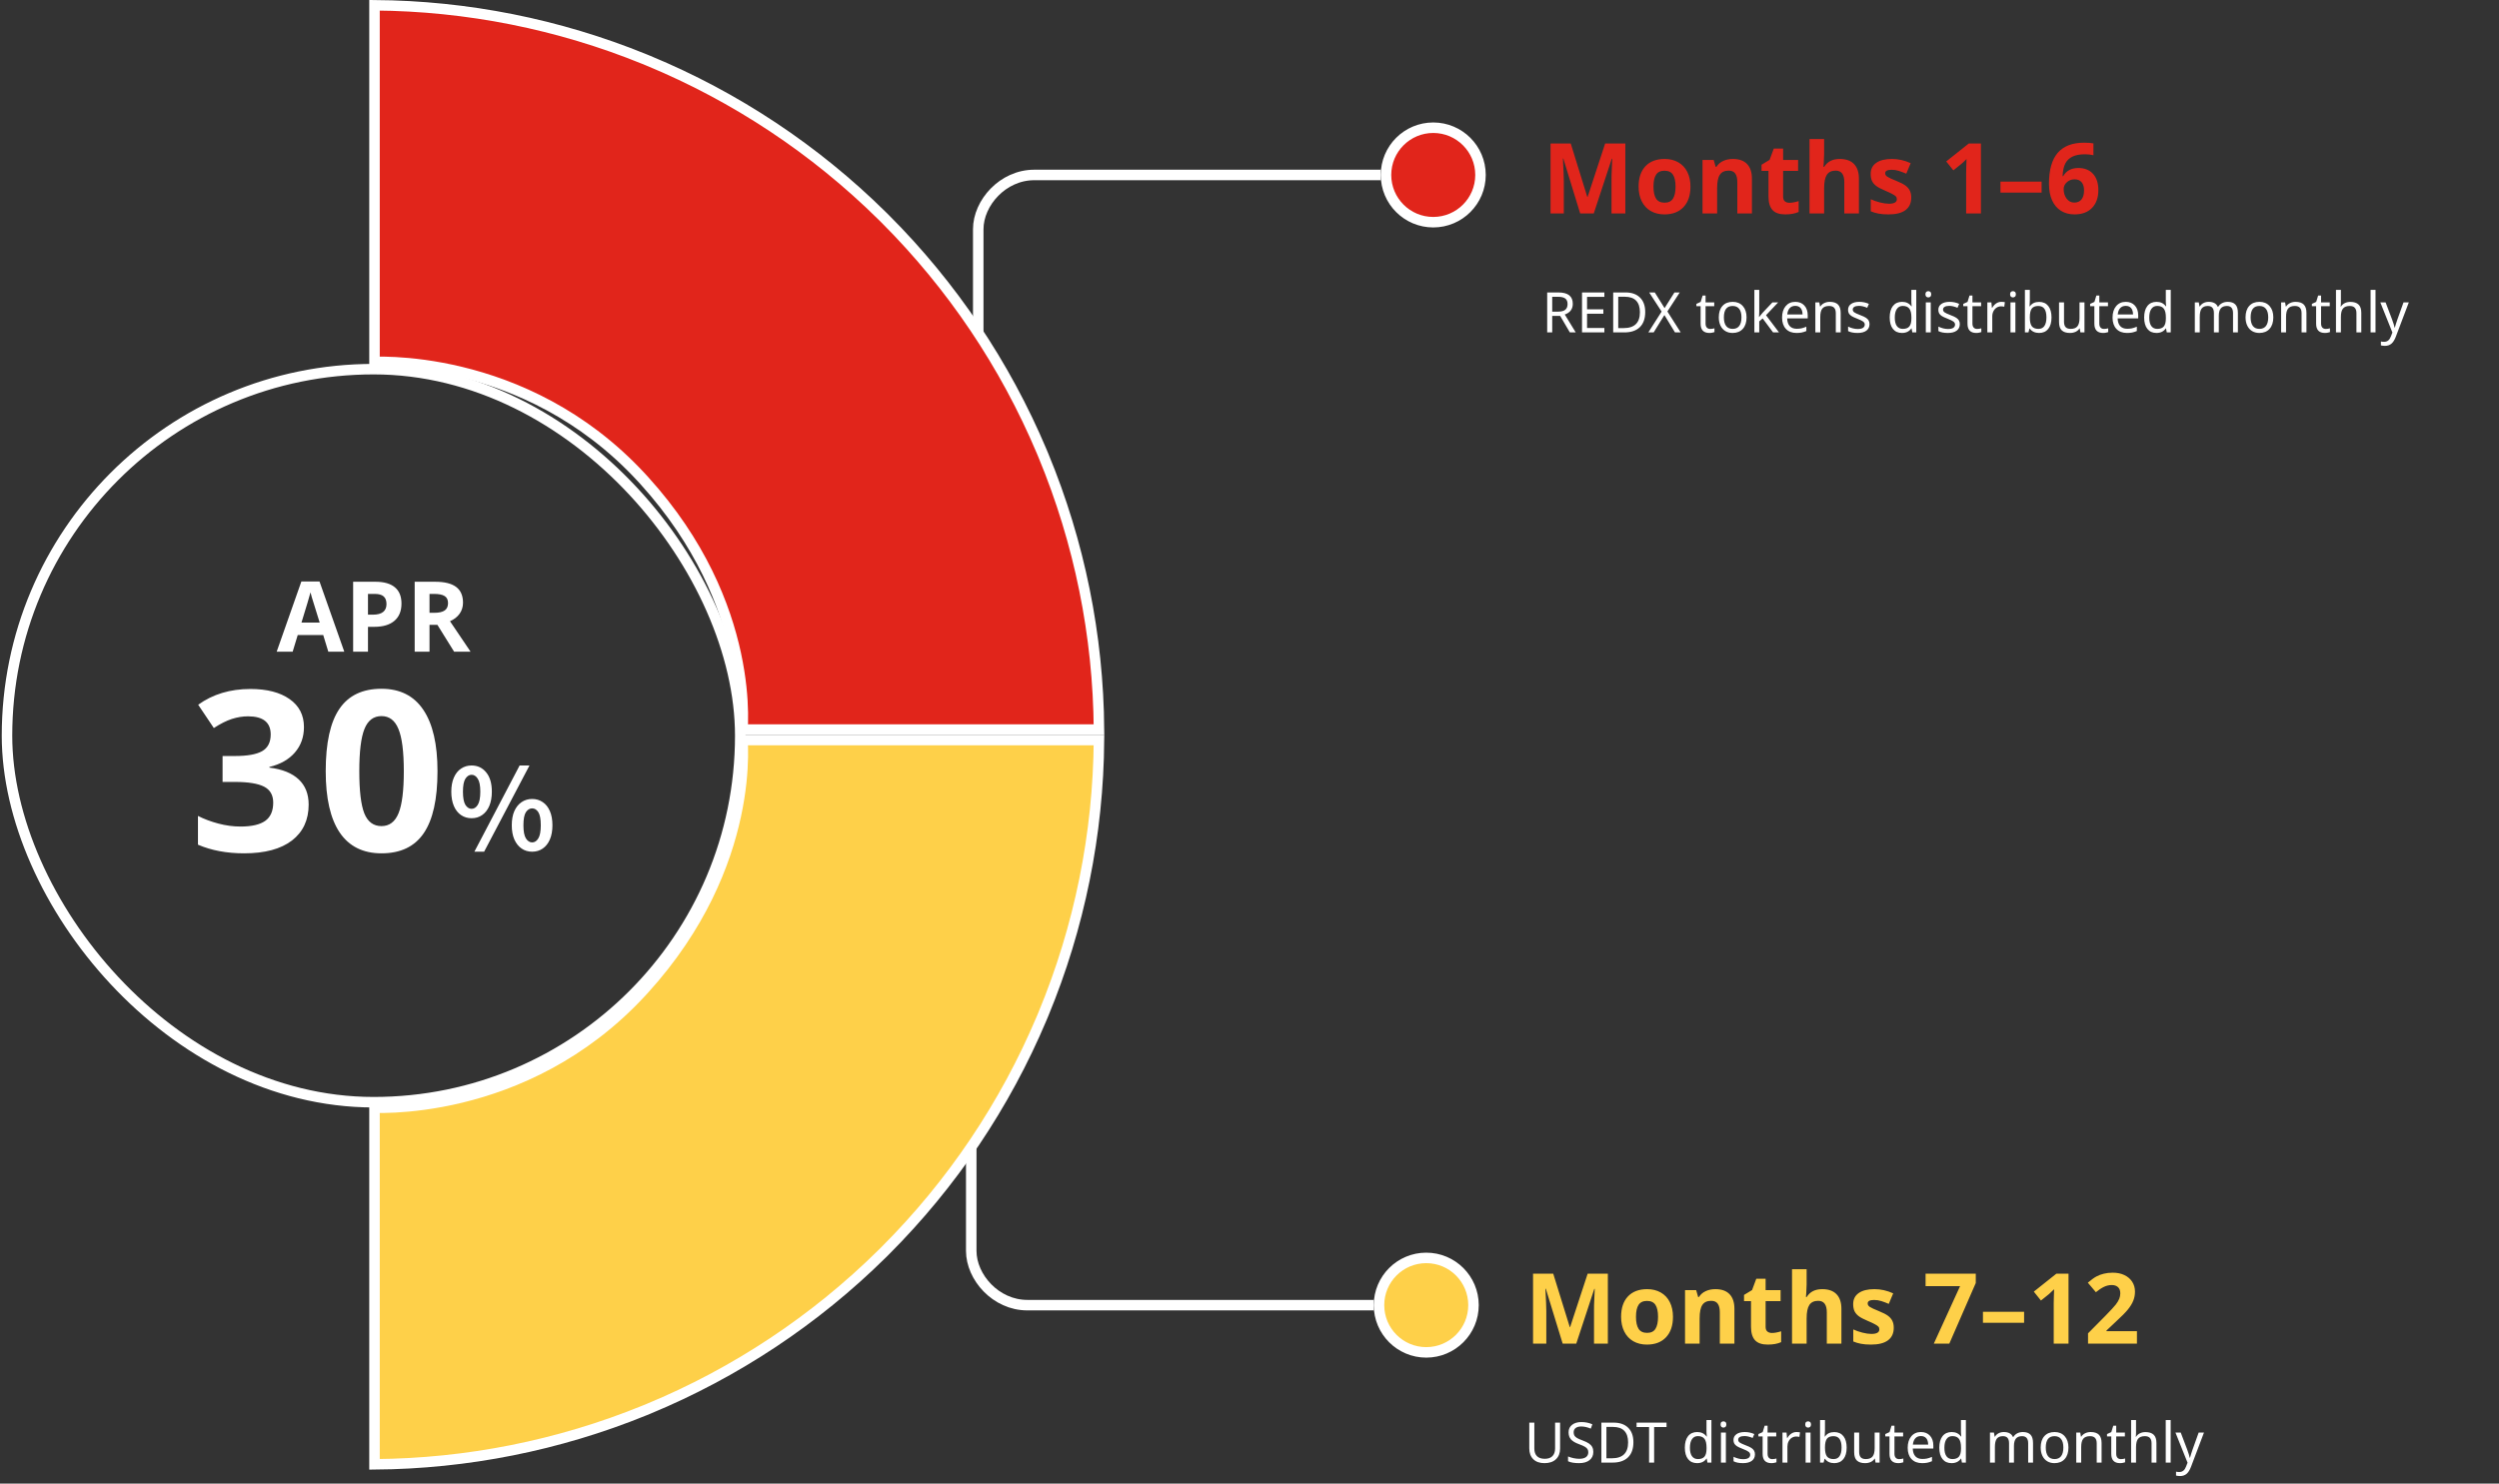
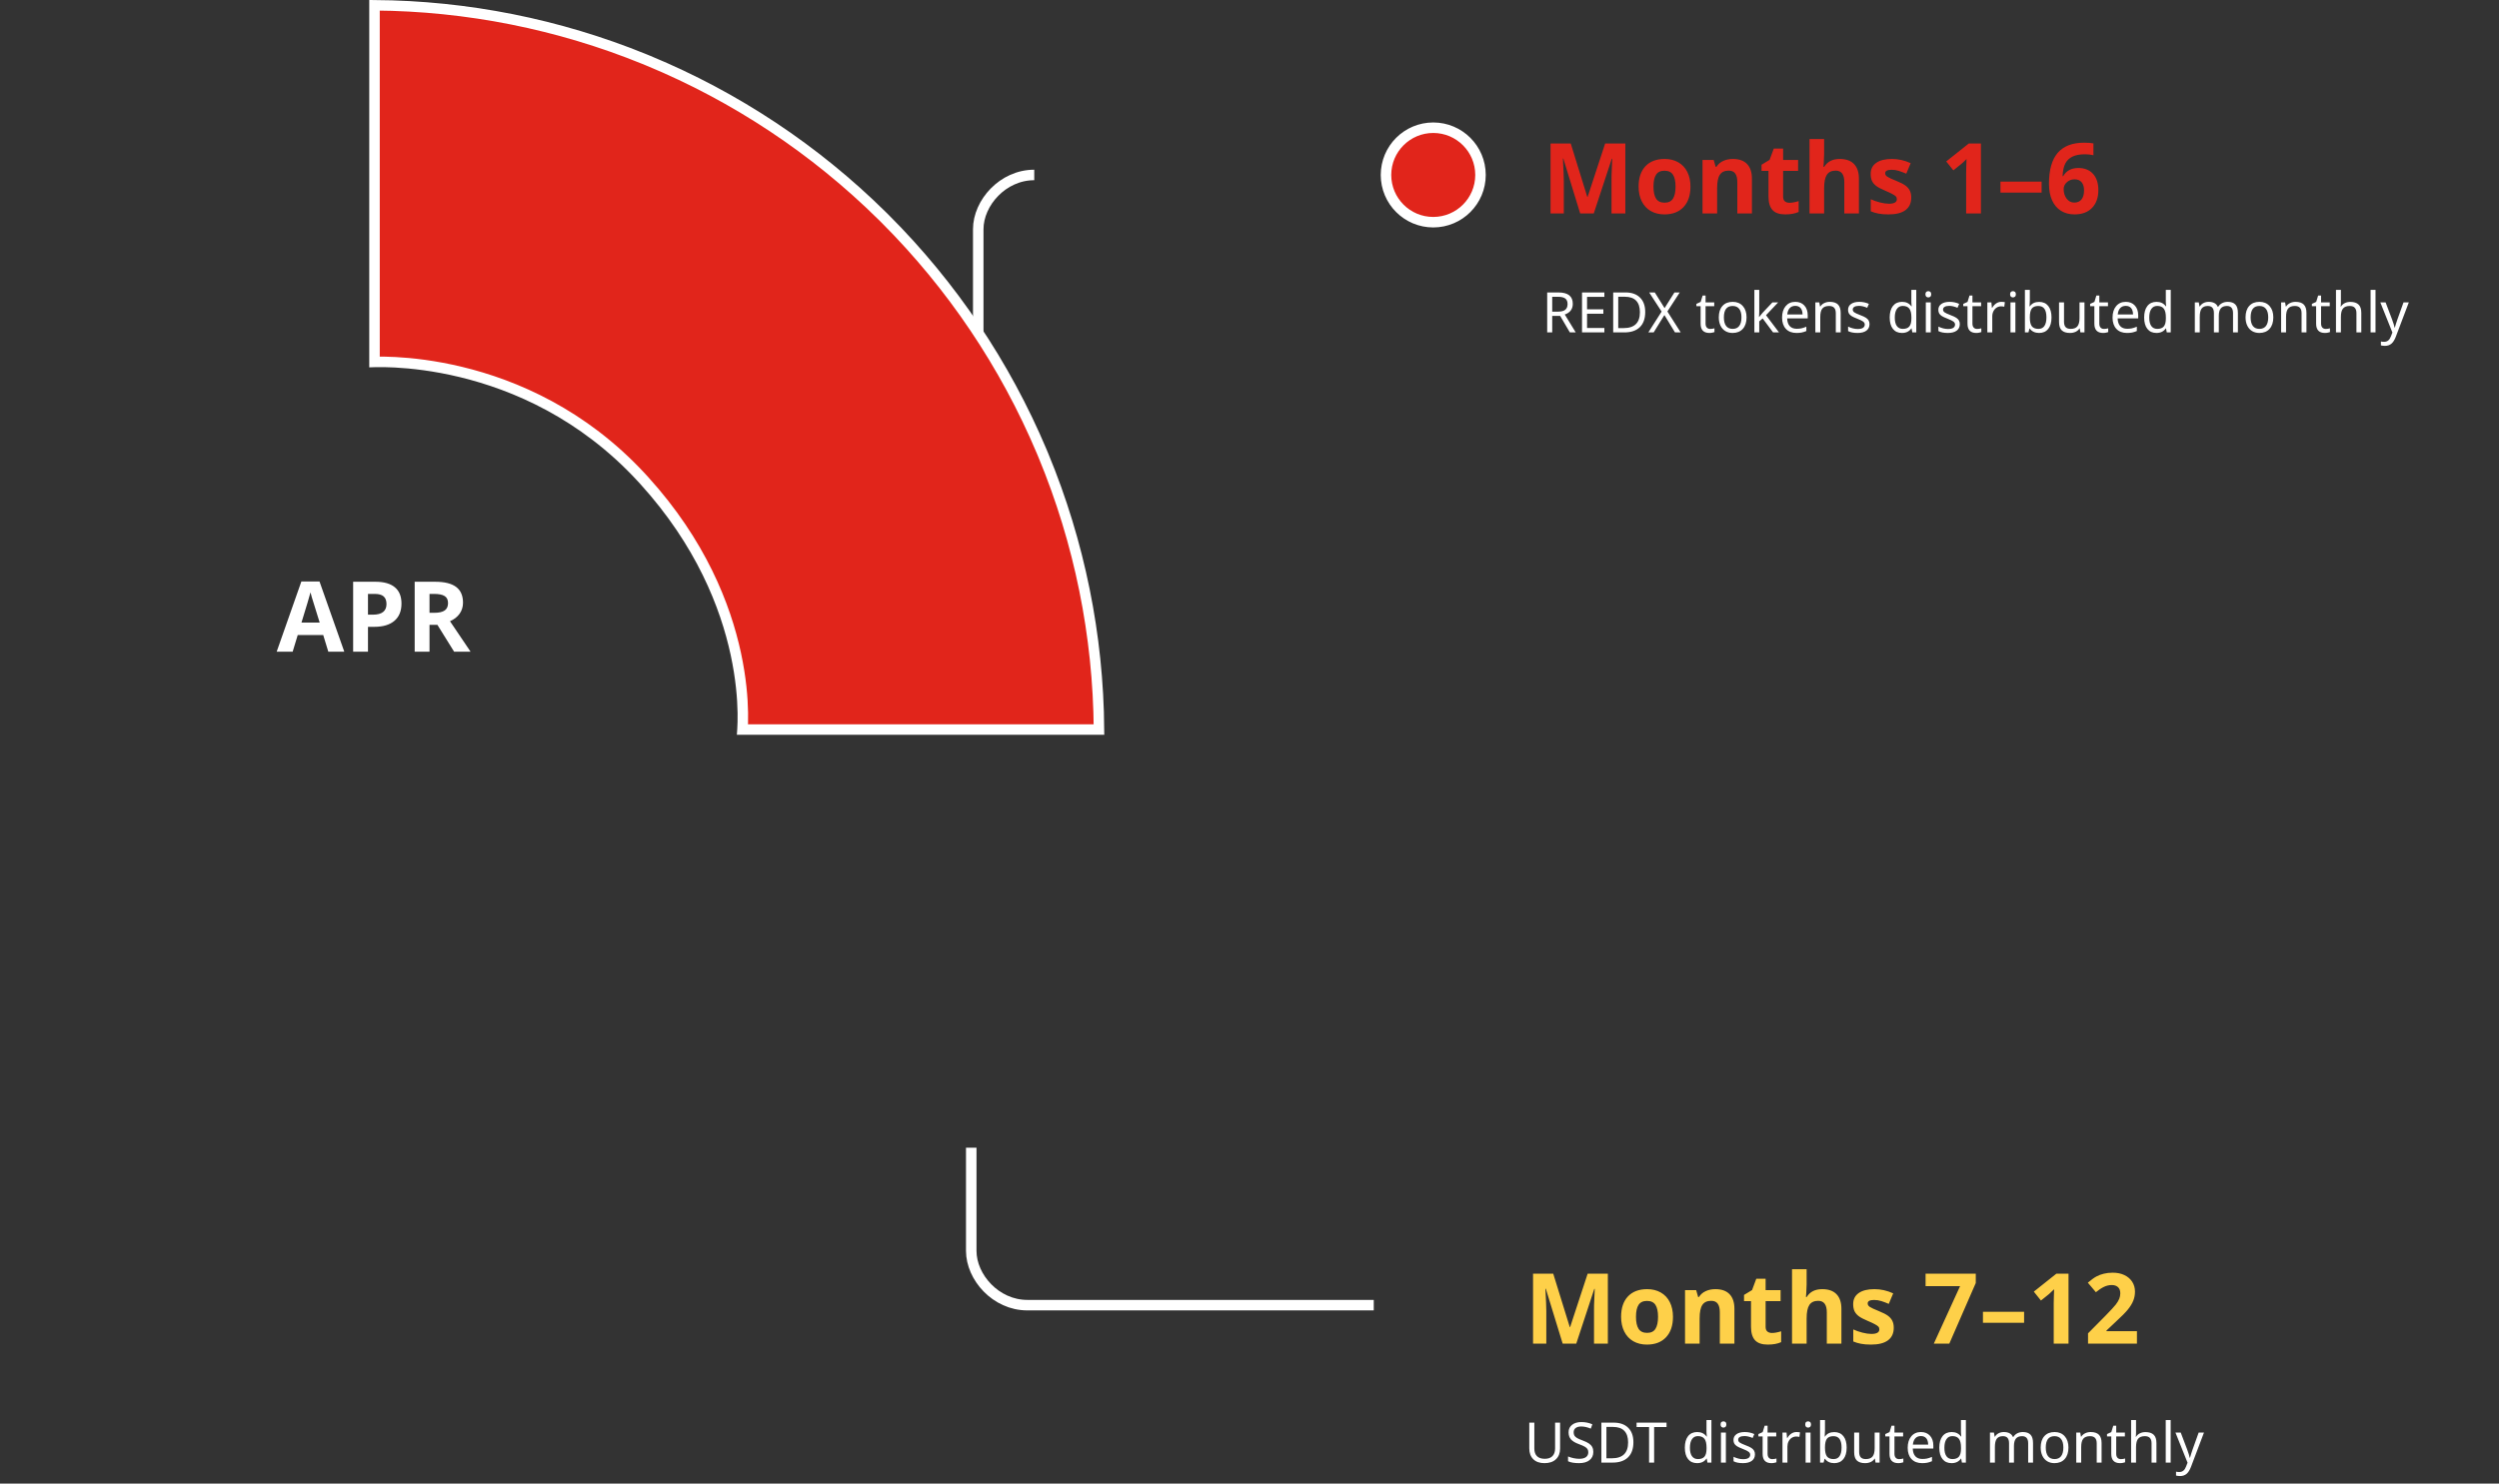
<svg xmlns="http://www.w3.org/2000/svg" width="714" height="424" viewBox="0 0 714 424" fill="none">
  <rect x="0" y="0" width="714" height="424" fill="#333333" stroke="none" />
-   <path d="M107 418.494C133.443 418.304 159.609 413.086 184.103 403.116L185.289 402.629C210.19 392.314 232.852 377.271 252.021 358.336L252.932 357.432C271.99 338.373 287.169 315.803 297.634 290.974L298.129 289.789C308.416 264.955 313.801 238.37 313.994 211.5H212.136C212.137 211.517 212.139 211.534 212.14 211.551C212.209 212.659 212.269 214.27 212.235 216.31C212.168 220.389 211.727 226.189 210.234 233.119C207.295 246.771 200.281 264.798 184.054 282.685L183.274 283.536C166.451 301.745 146.993 309.986 131.758 313.673C124.141 315.516 117.571 316.223 112.897 316.469C110.56 316.592 108.694 316.6 107.407 316.576C107.264 316.574 107.129 316.57 107 316.566V418.494Z" fill="#FED049" stroke="white" stroke-width="3" />
  <path d="M107 1.506C133.443 1.696 159.609 6.914 184.103 16.884L185.289 17.371C210.19 27.686 232.852 42.729 252.021 61.664L252.932 62.568C271.99 81.627 287.169 104.197 297.634 129.026L298.129 130.211C308.416 155.045 313.801 181.63 313.994 208.5H212.136C212.137 208.483 212.139 208.466 212.14 208.449C212.209 207.341 212.269 205.73 212.235 203.69C212.168 199.611 211.727 193.811 210.234 186.881C207.295 173.229 200.281 155.202 184.054 137.315L183.274 136.464C166.451 118.255 146.993 110.014 131.758 106.327C124.141 104.484 117.571 103.777 112.897 103.531C110.56 103.408 108.694 103.4 107.407 103.424C107.264 103.426 107.129 103.43 107 103.434V1.506Z" fill="#E1251B" stroke="white" stroke-width="3" />
-   <rect x="2" y="105.5" width="209.5" height="209.5" rx="104.75" stroke="white" stroke-width="3" />
  <path d="M93.803 186.25L92.353 181.492H85.066L83.617 186.25H79.051L86.106 166.18H91.287L98.369 186.25H93.803ZM91.342 177.938C90.002 173.626 89.245 171.188 89.072 170.623C88.908 170.058 88.79 169.611 88.717 169.283C88.416 170.45 87.555 173.335 86.133 177.938H91.342ZM105.137 175.668H106.531C107.835 175.668 108.81 175.413 109.457 174.902C110.104 174.383 110.428 173.631 110.428 172.646C110.428 171.653 110.154 170.919 109.607 170.445C109.07 169.971 108.222 169.734 107.064 169.734H105.137V175.668ZM114.707 172.496C114.707 174.647 114.033 176.292 112.684 177.432C111.344 178.571 109.434 179.141 106.955 179.141H105.137V186.25H100.898V166.262H107.283C109.708 166.262 111.549 166.786 112.807 167.834C114.074 168.873 114.707 170.427 114.707 172.496ZM122.719 175.135H124.086C125.426 175.135 126.415 174.911 127.053 174.465C127.691 174.018 128.01 173.316 128.01 172.359C128.01 171.411 127.682 170.737 127.025 170.336C126.378 169.935 125.371 169.734 124.004 169.734H122.719V175.135ZM122.719 178.58V186.25H118.48V166.262H124.305C127.021 166.262 129.031 166.758 130.334 167.752C131.637 168.736 132.289 170.236 132.289 172.25C132.289 173.426 131.965 174.474 131.318 175.395C130.671 176.306 129.755 177.021 128.57 177.541L134.449 186.25H129.746L124.975 178.58H122.719Z" fill="white" />
-   <path d="M86.844 207.781C86.844 210.635 85.979 213.062 84.25 215.062C82.521 217.062 80.094 218.438 76.969 219.188V219.375C80.656 219.833 83.448 220.958 85.344 222.75C87.24 224.521 88.188 226.917 88.188 229.938C88.188 234.333 86.594 237.76 83.406 240.219C80.219 242.656 75.667 243.875 69.75 243.875C64.792 243.875 60.396 243.052 56.562 241.406V233.188C58.333 234.083 60.281 234.812 62.406 235.375C64.531 235.938 66.635 236.219 68.719 236.219C71.906 236.219 74.26 235.677 75.781 234.594C77.302 233.51 78.062 231.771 78.062 229.375C78.062 227.229 77.188 225.708 75.438 224.812C73.688 223.917 70.896 223.469 67.062 223.469H63.594V216.062H67.125C70.667 216.062 73.25 215.604 74.875 214.688C76.521 213.75 77.344 212.156 77.344 209.906C77.344 206.448 75.177 204.719 70.844 204.719C69.344 204.719 67.812 204.969 66.25 205.469C64.708 205.969 62.99 206.833 61.094 208.062L56.625 201.406C60.792 198.406 65.76 196.906 71.531 196.906C76.26 196.906 79.99 197.865 82.719 199.781C85.469 201.698 86.844 204.365 86.844 207.781ZM125 220.406C125 228.385 123.688 234.292 121.062 238.125C118.458 241.958 114.438 243.875 109 243.875C103.729 243.875 99.75 241.896 97.062 237.938C94.396 233.979 93.062 228.135 93.062 220.406C93.062 212.344 94.365 206.406 96.969 202.594C99.573 198.76 103.583 196.844 109 196.844C114.271 196.844 118.25 198.844 120.938 202.844C123.646 206.844 125 212.698 125 220.406ZM102.656 220.406C102.656 226.01 103.135 230.031 104.094 232.469C105.073 234.885 106.708 236.094 109 236.094C111.25 236.094 112.875 234.865 113.875 232.406C114.875 229.948 115.375 225.948 115.375 220.406C115.375 214.802 114.865 210.781 113.844 208.344C112.844 205.885 111.229 204.656 109 204.656C106.729 204.656 105.104 205.885 104.125 208.344C103.146 210.781 102.656 214.802 102.656 220.406ZM134.735 233.842C133.604 233.842 132.602 233.543 131.727 232.946C130.852 232.349 130.17 231.485 129.679 230.354C129.188 229.202 128.943 227.837 128.943 226.258C128.943 224.679 129.188 223.335 129.679 222.226C130.17 221.095 130.852 220.242 131.727 219.666C132.602 219.069 133.604 218.77 134.735 218.77C136.442 218.77 137.828 219.421 138.895 220.722C139.983 222.023 140.527 223.869 140.527 226.258C140.527 227.837 140.282 229.202 139.791 230.354C139.3 231.485 138.618 232.349 137.743 232.946C136.89 233.543 135.887 233.842 134.735 233.842ZM134.735 231.154C135.439 231.154 136.026 230.781 136.495 230.034C136.986 229.266 137.231 228.007 137.231 226.258C137.231 224.509 136.986 223.271 136.495 222.546C136.026 221.799 135.439 221.426 134.735 221.426C134.052 221.426 133.466 221.799 132.975 222.546C132.506 223.271 132.271 224.509 132.271 226.258C132.271 228.007 132.506 229.266 132.975 230.034C133.466 230.781 134.052 231.154 134.735 231.154ZM152.047 243.41C150.916 243.41 149.914 243.111 149.039 242.514C148.164 241.917 147.471 241.053 146.959 239.922C146.468 238.791 146.223 237.437 146.223 235.858C146.223 234.258 146.468 232.903 146.959 231.794C147.471 230.663 148.164 229.81 149.039 229.234C149.914 228.637 150.916 228.338 152.047 228.338C153.178 228.338 154.18 228.637 155.055 229.234C155.93 229.81 156.612 230.663 157.103 231.794C157.594 232.903 157.839 234.258 157.839 235.858C157.839 237.437 157.594 238.791 157.103 239.922C156.612 241.053 155.93 241.917 155.055 242.514C154.18 243.111 153.178 243.41 152.047 243.41ZM152.047 240.754C152.751 240.754 153.338 240.37 153.807 239.602C154.276 238.834 154.511 237.586 154.511 235.858C154.511 234.087 154.276 232.839 153.807 232.114C153.338 231.389 152.751 231.026 152.047 231.026C151.343 231.026 150.746 231.389 150.255 232.114C149.786 232.839 149.551 234.087 149.551 235.858C149.551 237.586 149.786 238.834 150.255 239.602C150.746 240.37 151.343 240.754 152.047 240.754ZM135.535 243.41L148.463 218.77H151.279L138.319 243.41H135.535Z" fill="white" />
  <path d="M451.479 61L446.666 45.318H446.543C446.716 48.508 446.803 50.637 446.803 51.703V61H443.016V41.012H448.785L453.516 56.297H453.598L458.615 41.012H464.385V61H460.434V51.539C460.434 51.092 460.438 50.578 460.447 49.994C460.465 49.411 460.529 47.861 460.639 45.346H460.516L455.361 61H451.479ZM472.424 53.33C472.424 54.843 472.67 55.987 473.162 56.762C473.663 57.536 474.475 57.924 475.596 57.924C476.708 57.924 477.505 57.541 477.988 56.775C478.48 56.001 478.727 54.852 478.727 53.33C478.727 51.817 478.48 50.682 477.988 49.926C477.496 49.169 476.689 48.791 475.568 48.791C474.456 48.791 473.654 49.169 473.162 49.926C472.67 50.673 472.424 51.808 472.424 53.33ZM482.992 53.33C482.992 55.818 482.336 57.764 481.023 59.168C479.711 60.572 477.883 61.273 475.541 61.273C474.074 61.273 472.779 60.954 471.658 60.316C470.537 59.669 469.676 58.744 469.074 57.541C468.473 56.338 468.172 54.934 468.172 53.33C468.172 50.833 468.824 48.891 470.127 47.506C471.43 46.12 473.262 45.428 475.623 45.428C477.09 45.428 478.385 45.747 479.506 46.385C480.627 47.023 481.488 47.939 482.09 49.133C482.691 50.327 482.992 51.726 482.992 53.33ZM500.547 61H496.377V52.072C496.377 50.969 496.181 50.145 495.789 49.598C495.397 49.042 494.773 48.764 493.916 48.764C492.749 48.764 491.906 49.156 491.387 49.94C490.867 50.714 490.607 52.004 490.607 53.809V61H486.438V45.715H489.623L490.184 47.67H490.416C490.881 46.932 491.519 46.376 492.33 46.002C493.15 45.619 494.08 45.428 495.119 45.428C496.896 45.428 498.245 45.911 499.166 46.877C500.087 47.834 500.547 49.219 500.547 51.033V61ZM511.279 57.951C512.008 57.951 512.883 57.792 513.904 57.473V60.576C512.865 61.041 511.589 61.273 510.076 61.273C508.408 61.273 507.191 60.854 506.426 60.016C505.669 59.168 505.291 57.901 505.291 56.215V48.846H503.295V47.082L505.592 45.688L506.795 42.461H509.461V45.715H513.74V48.846H509.461V56.215C509.461 56.807 509.625 57.245 509.953 57.527C510.29 57.81 510.732 57.951 511.279 57.951ZM531.117 61H526.947V52.072C526.947 49.867 526.127 48.764 524.486 48.764C523.32 48.764 522.477 49.16 521.957 49.953C521.438 50.746 521.178 52.031 521.178 53.809V61H517.008V39.727H521.178V44.06C521.178 44.398 521.146 45.191 521.082 46.44L520.986 47.67H521.205C522.135 46.175 523.611 45.428 525.635 45.428C527.43 45.428 528.793 45.911 529.723 46.877C530.652 47.843 531.117 49.228 531.117 51.033V61ZM546.074 56.461C546.074 58.029 545.527 59.223 544.434 60.043C543.349 60.863 541.722 61.273 539.553 61.273C538.441 61.273 537.493 61.196 536.709 61.041C535.925 60.895 535.191 60.676 534.508 60.385V56.94C535.283 57.304 536.153 57.609 537.119 57.855C538.094 58.102 538.951 58.225 539.689 58.225C541.202 58.225 541.959 57.787 541.959 56.912C541.959 56.584 541.859 56.32 541.658 56.119C541.458 55.91 541.111 55.677 540.619 55.422C540.127 55.158 539.471 54.852 538.65 54.506C537.475 54.014 536.609 53.558 536.053 53.139C535.506 52.719 535.105 52.241 534.85 51.703C534.604 51.156 534.48 50.486 534.48 49.693C534.48 48.335 535.005 47.287 536.053 46.549C537.11 45.801 538.605 45.428 540.537 45.428C542.378 45.428 544.169 45.829 545.91 46.631L544.652 49.639C543.887 49.31 543.171 49.042 542.506 48.832C541.84 48.622 541.161 48.518 540.469 48.518C539.238 48.518 538.623 48.85 538.623 49.516C538.623 49.889 538.819 50.213 539.211 50.486C539.612 50.76 540.482 51.165 541.822 51.703C543.016 52.186 543.891 52.637 544.447 53.057C545.003 53.476 545.413 53.959 545.678 54.506C545.942 55.053 546.074 55.704 546.074 56.461ZM565.98 61H561.756V49.434L561.797 47.533L561.865 45.455C561.163 46.157 560.676 46.617 560.402 46.836L558.105 48.682L556.068 46.139L562.508 41.012H565.98V61ZM571.559 55.039V51.895H583.316V55.039H571.559ZM585.422 52.51C585.422 48.554 586.256 45.61 587.924 43.678C589.601 41.745 592.107 40.779 595.443 40.779C596.583 40.779 597.476 40.848 598.123 40.984V44.361C597.312 44.179 596.51 44.088 595.717 44.088C594.268 44.088 593.083 44.307 592.162 44.744C591.251 45.182 590.567 45.829 590.111 46.685C589.656 47.542 589.387 48.759 589.305 50.336H589.482C590.385 48.786 591.829 48.012 593.816 48.012C595.603 48.012 597.002 48.572 598.014 49.693C599.025 50.815 599.531 52.364 599.531 54.342C599.531 56.475 598.93 58.165 597.727 59.414C596.523 60.654 594.855 61.273 592.723 61.273C591.246 61.273 589.956 60.932 588.854 60.248C587.76 59.565 586.912 58.566 586.311 57.254C585.718 55.941 585.422 54.36 585.422 52.51ZM592.641 57.897C593.543 57.897 594.236 57.596 594.719 56.994C595.202 56.383 595.443 55.518 595.443 54.397C595.443 53.421 595.215 52.656 594.76 52.1C594.313 51.535 593.634 51.252 592.723 51.252C591.866 51.252 591.132 51.53 590.521 52.086C589.92 52.642 589.619 53.289 589.619 54.027C589.619 55.112 589.902 56.028 590.467 56.775C591.041 57.523 591.766 57.897 592.641 57.897Z" fill="#E1251B" />
  <path d="M443.492 89.062H445.203C446.13 89.062 446.807 88.88 447.234 88.516C447.661 88.151 447.875 87.609 447.875 86.891C447.875 86.172 447.659 85.648 447.227 85.32C446.794 84.987 446.094 84.82 445.125 84.82H443.492V89.062ZM443.492 90.281V95H442.055V83.578H445.203C446.62 83.578 447.667 83.849 448.344 84.391C449.026 84.927 449.367 85.737 449.367 86.82C449.367 88.336 448.604 89.357 447.078 89.883L450.211 95H448.531L445.766 90.281H443.492ZM458.391 95H452.008V83.578H458.391V84.844H453.445V88.406H458.102V89.656H453.445V93.734H458.391V95ZM470.062 89.18C470.062 91.065 469.547 92.508 468.516 93.508C467.49 94.503 466.016 95 464.094 95H460.914V83.578H464.43C466.206 83.578 467.589 84.068 468.578 85.047C469.568 86.021 470.062 87.398 470.062 89.18ZM468.547 89.227C468.547 87.773 468.188 86.674 467.469 85.93C466.755 85.18 465.674 84.805 464.227 84.805H462.352V93.766H463.906C467 93.766 468.547 92.253 468.547 89.227ZM480.203 95H478.57L475.547 90.039L472.477 95H470.953L474.75 89.047L471.195 83.578H472.797L475.594 88.055L478.414 83.578H479.93L476.398 89.016L480.203 95ZM488.648 94.008C488.831 94.008 489.044 93.99 489.289 93.953C489.534 93.917 489.719 93.875 489.844 93.828V94.906C489.714 94.963 489.51 95.018 489.234 95.07C488.964 95.128 488.688 95.156 488.406 95.156C486.729 95.156 485.891 94.273 485.891 92.508V87.516H484.68V86.844L485.906 86.281L486.469 84.453H487.305V86.422H489.781V87.516H487.305V92.469C487.305 92.963 487.422 93.344 487.656 93.609C487.896 93.875 488.227 94.008 488.648 94.008ZM499.016 90.695C499.016 92.096 498.661 93.19 497.953 93.977C497.245 94.763 496.266 95.156 495.016 95.156C494.24 95.156 493.552 94.977 492.953 94.617C492.354 94.253 491.893 93.732 491.57 93.055C491.247 92.378 491.086 91.591 491.086 90.695C491.086 89.299 491.435 88.213 492.133 87.438C492.831 86.656 493.81 86.266 495.07 86.266C496.279 86.266 497.237 86.664 497.945 87.461C498.659 88.253 499.016 89.331 499.016 90.695ZM492.539 90.695C492.539 91.773 492.75 92.594 493.172 93.156C493.599 93.713 494.227 93.992 495.055 93.992C495.872 93.992 496.495 93.713 496.922 93.156C497.349 92.594 497.562 91.773 497.562 90.695C497.562 89.617 497.346 88.807 496.914 88.266C496.487 87.719 495.859 87.445 495.031 87.445C493.37 87.445 492.539 88.529 492.539 90.695ZM502.641 90.586L503.117 89.977L503.664 89.32L506.406 86.422H508.047L504.578 90.086L508.289 95H506.594L503.617 91L502.641 91.852V95H501.25V82.844H502.641V89.195L502.578 90.586H502.641ZM513.289 95.156C512.003 95.156 510.992 94.768 510.258 93.992C509.529 93.211 509.164 92.138 509.164 90.773C509.164 89.398 509.505 88.305 510.188 87.492C510.87 86.674 511.792 86.266 512.953 86.266C514.031 86.266 514.891 86.615 515.531 87.312C516.172 88.005 516.492 88.945 516.492 90.133V90.984H510.617C510.643 91.958 510.891 92.698 511.359 93.203C511.828 93.708 512.492 93.961 513.352 93.961C513.81 93.961 514.245 93.922 514.656 93.844C515.068 93.76 515.549 93.602 516.102 93.367V94.602C515.628 94.805 515.182 94.948 514.766 95.031C514.349 95.115 513.857 95.156 513.289 95.156ZM512.938 87.414C512.266 87.414 511.734 87.63 511.344 88.062C510.953 88.495 510.721 89.096 510.648 89.867H515.016C515.005 89.065 514.82 88.456 514.461 88.039C514.102 87.622 513.594 87.414 512.938 87.414ZM524.516 95V89.516C524.516 88.818 524.359 88.299 524.047 87.961C523.74 87.617 523.255 87.445 522.594 87.445C521.714 87.445 521.073 87.69 520.672 88.18C520.276 88.664 520.078 89.456 520.078 90.555V95H518.672V86.422H519.805L520.016 87.594H520.094C520.359 87.172 520.732 86.846 521.211 86.617C521.69 86.383 522.219 86.266 522.797 86.266C523.849 86.266 524.63 86.521 525.141 87.031C525.651 87.542 525.906 88.336 525.906 89.414V95H524.516ZM534.148 92.633C534.148 93.435 533.849 94.057 533.25 94.5C532.651 94.938 531.81 95.156 530.727 95.156C529.596 95.156 528.698 94.977 528.031 94.617V93.336C528.974 93.794 529.883 94.023 530.758 94.023C531.466 94.023 531.982 93.909 532.305 93.68C532.628 93.451 532.789 93.143 532.789 92.758C532.789 92.419 532.633 92.133 532.32 91.898C532.013 91.664 531.464 91.396 530.672 91.094C529.865 90.781 529.297 90.516 528.969 90.297C528.641 90.073 528.398 89.823 528.242 89.547C528.091 89.271 528.016 88.935 528.016 88.539C528.016 87.836 528.302 87.281 528.875 86.875C529.448 86.469 530.234 86.266 531.234 86.266C532.208 86.266 533.12 86.458 533.969 86.844L533.492 87.961C532.622 87.596 531.839 87.414 531.141 87.414C530.557 87.414 530.115 87.508 529.812 87.695C529.51 87.878 529.359 88.13 529.359 88.453C529.359 88.766 529.49 89.026 529.75 89.234C530.01 89.438 530.617 89.721 531.57 90.086C532.284 90.352 532.81 90.599 533.148 90.828C533.492 91.057 533.745 91.315 533.906 91.602C534.068 91.888 534.148 92.232 534.148 92.633ZM543.43 95.156C542.315 95.156 541.451 94.771 540.836 94C540.221 93.229 539.914 92.138 539.914 90.727C539.914 89.326 540.221 88.232 540.836 87.445C541.456 86.659 542.326 86.266 543.445 86.266C544.596 86.266 545.482 86.688 546.102 87.531H546.203C546.188 87.427 546.167 87.219 546.141 86.906C546.115 86.588 546.102 86.375 546.102 86.266V82.844H547.508V95H546.375L546.164 93.852H546.102C545.503 94.721 544.612 95.156 543.43 95.156ZM543.656 93.992C544.51 93.992 545.133 93.76 545.523 93.297C545.919 92.828 546.117 92.062 546.117 91V90.742C546.117 89.549 545.917 88.701 545.516 88.195C545.12 87.685 544.495 87.43 543.641 87.43C542.917 87.43 542.357 87.719 541.961 88.297C541.565 88.87 541.367 89.69 541.367 90.758C541.367 91.82 541.562 92.625 541.953 93.172C542.349 93.719 542.917 93.992 543.656 93.992ZM551.641 95H550.234V86.422H551.641V95ZM550.125 84.102C550.125 83.789 550.203 83.562 550.359 83.422C550.521 83.281 550.719 83.211 550.953 83.211C551.172 83.211 551.362 83.281 551.523 83.422C551.69 83.562 551.773 83.789 551.773 84.102C551.773 84.409 551.69 84.635 551.523 84.781C551.362 84.927 551.172 85 550.953 85C550.719 85 550.521 84.927 550.359 84.781C550.203 84.635 550.125 84.409 550.125 84.102ZM559.945 92.633C559.945 93.435 559.646 94.057 559.047 94.5C558.448 94.938 557.607 95.156 556.523 95.156C555.393 95.156 554.495 94.977 553.828 94.617V93.336C554.771 93.794 555.68 94.023 556.555 94.023C557.263 94.023 557.779 93.909 558.102 93.68C558.424 93.451 558.586 93.143 558.586 92.758C558.586 92.419 558.43 92.133 558.117 91.898C557.81 91.664 557.26 91.396 556.469 91.094C555.661 90.781 555.094 90.516 554.766 90.297C554.438 90.073 554.195 89.823 554.039 89.547C553.888 89.271 553.812 88.935 553.812 88.539C553.812 87.836 554.099 87.281 554.672 86.875C555.245 86.469 556.031 86.266 557.031 86.266C558.005 86.266 558.917 86.458 559.766 86.844L559.289 87.961C558.419 87.596 557.635 87.414 556.938 87.414C556.354 87.414 555.911 87.508 555.609 87.695C555.307 87.878 555.156 88.13 555.156 88.453C555.156 88.766 555.286 89.026 555.547 89.234C555.807 89.438 556.414 89.721 557.367 90.086C558.081 90.352 558.607 90.599 558.945 90.828C559.289 91.057 559.542 91.315 559.703 91.602C559.865 91.888 559.945 92.232 559.945 92.633ZM564.898 94.008C565.081 94.008 565.294 93.99 565.539 93.953C565.784 93.917 565.969 93.875 566.094 93.828V94.906C565.964 94.963 565.76 95.018 565.484 95.07C565.214 95.128 564.938 95.156 564.656 95.156C562.979 95.156 562.141 94.273 562.141 92.508V87.516H560.93V86.844L562.156 86.281L562.719 84.453H563.555V86.422H566.031V87.516H563.555V92.469C563.555 92.963 563.672 93.344 563.906 93.609C564.146 93.875 564.477 94.008 564.898 94.008ZM571.812 86.266C572.193 86.266 572.529 86.297 572.82 86.359L572.648 87.656C572.331 87.583 572.021 87.547 571.719 87.547C571.266 87.547 570.844 87.672 570.453 87.922C570.068 88.172 569.766 88.518 569.547 88.961C569.328 89.398 569.219 89.885 569.219 90.422V95H567.812V86.422H568.969L569.125 87.992H569.188C569.516 87.424 569.904 86.995 570.352 86.703C570.799 86.412 571.286 86.266 571.812 86.266ZM575.828 95H574.422V86.422H575.828V95ZM574.312 84.102C574.312 83.789 574.391 83.562 574.547 83.422C574.708 83.281 574.906 83.211 575.141 83.211C575.359 83.211 575.549 83.281 575.711 83.422C575.878 83.562 575.961 83.789 575.961 84.102C575.961 84.409 575.878 84.635 575.711 84.781C575.549 84.927 575.359 85 575.141 85C574.906 85 574.708 84.927 574.547 84.781C574.391 84.635 574.312 84.409 574.312 84.102ZM582.609 86.281C583.74 86.281 584.612 86.672 585.227 87.453C585.841 88.229 586.148 89.315 586.148 90.711C586.148 92.128 585.836 93.224 585.211 94C584.586 94.771 583.719 95.156 582.609 95.156C582.031 95.156 581.516 95.052 581.062 94.844C580.609 94.635 580.24 94.326 579.953 93.914H579.844C579.682 94.539 579.586 94.901 579.555 95H578.547V82.844H579.953V85.797C579.953 86.385 579.927 86.974 579.875 87.562H579.953C580.531 86.708 581.417 86.281 582.609 86.281ZM582.375 87.445C581.51 87.445 580.891 87.69 580.516 88.18C580.141 88.669 579.953 89.497 579.953 90.664V90.727C579.953 91.898 580.143 92.737 580.523 93.242C580.909 93.742 581.536 93.992 582.406 93.992C583.177 93.992 583.75 93.711 584.125 93.148C584.505 92.581 584.695 91.763 584.695 90.695C584.695 89.612 584.505 88.799 584.125 88.258C583.745 87.716 583.161 87.445 582.375 87.445ZM589.719 86.422V91.945C589.719 92.638 589.872 93.154 590.18 93.492C590.492 93.826 590.974 93.992 591.625 93.992C592.505 93.992 593.146 93.747 593.547 93.258C593.948 92.768 594.148 91.979 594.148 90.891V86.422H595.562V95H594.406L594.203 93.867H594.133C593.878 94.279 593.516 94.596 593.047 94.82C592.578 95.044 592.034 95.156 591.414 95.156C590.383 95.156 589.604 94.909 589.078 94.414C588.557 93.919 588.297 93.128 588.297 92.039V86.422H589.719ZM601.148 94.008C601.331 94.008 601.544 93.99 601.789 93.953C602.034 93.917 602.219 93.875 602.344 93.828V94.906C602.214 94.963 602.01 95.018 601.734 95.07C601.464 95.128 601.188 95.156 600.906 95.156C599.229 95.156 598.391 94.273 598.391 92.508V87.516H597.18V86.844L598.406 86.281L598.969 84.453H599.805V86.422H602.281V87.516H599.805V92.469C599.805 92.963 599.922 93.344 600.156 93.609C600.396 93.875 600.727 94.008 601.148 94.008ZM607.711 95.156C606.424 95.156 605.414 94.768 604.68 93.992C603.951 93.211 603.586 92.138 603.586 90.773C603.586 89.398 603.927 88.305 604.609 87.492C605.292 86.674 606.214 86.266 607.375 86.266C608.453 86.266 609.312 86.615 609.953 87.312C610.594 88.005 610.914 88.945 610.914 90.133V90.984H605.039C605.065 91.958 605.312 92.698 605.781 93.203C606.25 93.708 606.914 93.961 607.773 93.961C608.232 93.961 608.667 93.922 609.078 93.844C609.49 93.76 609.971 93.602 610.523 93.367V94.602C610.049 94.805 609.604 94.948 609.188 95.031C608.771 95.115 608.279 95.156 607.711 95.156ZM607.359 87.414C606.688 87.414 606.156 87.63 605.766 88.062C605.375 88.495 605.143 89.096 605.07 89.867H609.438C609.427 89.065 609.242 88.456 608.883 88.039C608.523 87.622 608.016 87.414 607.359 87.414ZM616.133 95.156C615.018 95.156 614.154 94.771 613.539 94C612.924 93.229 612.617 92.138 612.617 90.727C612.617 89.326 612.924 88.232 613.539 87.445C614.159 86.659 615.029 86.266 616.148 86.266C617.299 86.266 618.185 86.688 618.805 87.531H618.906C618.891 87.427 618.87 87.219 618.844 86.906C618.818 86.588 618.805 86.375 618.805 86.266V82.844H620.211V95H619.078L618.867 93.852H618.805C618.206 94.721 617.315 95.156 616.133 95.156ZM616.359 93.992C617.214 93.992 617.836 93.76 618.227 93.297C618.622 92.828 618.82 92.062 618.82 91V90.742C618.82 89.549 618.62 88.701 618.219 88.195C617.823 87.685 617.198 87.43 616.344 87.43C615.62 87.43 615.06 87.719 614.664 88.297C614.268 88.87 614.07 89.69 614.07 90.758C614.07 91.82 614.266 92.625 614.656 93.172C615.052 93.719 615.62 93.992 616.359 93.992ZM638.008 95V89.477C638.008 88.122 637.427 87.445 636.266 87.445C635.469 87.445 634.883 87.677 634.508 88.141C634.133 88.604 633.945 89.312 633.945 90.266V95H632.547V89.477C632.547 88.799 632.404 88.292 632.117 87.953C631.836 87.615 631.393 87.445 630.789 87.445C629.997 87.445 629.417 87.688 629.047 88.172C628.682 88.656 628.5 89.451 628.5 90.555V95H627.094V86.422H628.227L628.438 87.594H628.516C628.76 87.177 629.104 86.852 629.547 86.617C629.995 86.383 630.495 86.266 631.047 86.266C632.391 86.266 633.266 86.745 633.672 87.703H633.75C634.026 87.245 634.401 86.891 634.875 86.641C635.354 86.391 635.896 86.266 636.5 86.266C637.469 86.266 638.193 86.516 638.672 87.016C639.156 87.516 639.398 88.315 639.398 89.414V95H638.008ZM649.516 90.695C649.516 92.096 649.161 93.19 648.453 93.977C647.745 94.763 646.766 95.156 645.516 95.156C644.74 95.156 644.052 94.977 643.453 94.617C642.854 94.253 642.393 93.732 642.07 93.055C641.747 92.378 641.586 91.591 641.586 90.695C641.586 89.299 641.935 88.213 642.633 87.438C643.331 86.656 644.31 86.266 645.57 86.266C646.779 86.266 647.737 86.664 648.445 87.461C649.159 88.253 649.516 89.331 649.516 90.695ZM643.039 90.695C643.039 91.773 643.25 92.594 643.672 93.156C644.099 93.713 644.727 93.992 645.555 93.992C646.372 93.992 646.995 93.713 647.422 93.156C647.849 92.594 648.062 91.773 648.062 90.695C648.062 89.617 647.846 88.807 647.414 88.266C646.987 87.719 646.359 87.445 645.531 87.445C643.87 87.445 643.039 88.529 643.039 90.695ZM657.594 95V89.516C657.594 88.818 657.438 88.299 657.125 87.961C656.818 87.617 656.333 87.445 655.672 87.445C654.792 87.445 654.151 87.69 653.75 88.18C653.354 88.664 653.156 89.456 653.156 90.555V95H651.75V86.422H652.883L653.094 87.594H653.172C653.438 87.172 653.81 86.846 654.289 86.617C654.768 86.383 655.297 86.266 655.875 86.266C656.927 86.266 657.708 86.521 658.219 87.031C658.729 87.542 658.984 88.336 658.984 89.414V95H657.594ZM664.508 94.008C664.69 94.008 664.904 93.99 665.148 93.953C665.393 93.917 665.578 93.875 665.703 93.828V94.906C665.573 94.963 665.37 95.018 665.094 95.07C664.823 95.128 664.547 95.156 664.266 95.156C662.589 95.156 661.75 94.273 661.75 92.508V87.516H660.539V86.844L661.766 86.281L662.328 84.453H663.164V86.422H665.641V87.516H663.164V92.469C663.164 92.963 663.281 93.344 663.516 93.609C663.755 93.875 664.086 94.008 664.508 94.008ZM673.266 95V89.516C673.266 88.818 673.109 88.299 672.797 87.961C672.49 87.617 672.005 87.445 671.344 87.445C670.474 87.445 669.836 87.688 669.43 88.172C669.029 88.656 668.828 89.456 668.828 90.57V95H667.422V82.844H668.828V86.406C668.828 86.875 668.802 87.276 668.75 87.609H668.844C669.099 87.193 669.461 86.867 669.93 86.633C670.398 86.398 670.927 86.281 671.516 86.281C672.557 86.281 673.341 86.531 673.867 87.031C674.393 87.526 674.656 88.32 674.656 89.414V95H673.266ZM678.719 95H677.312V82.844H678.719V95ZM680.094 86.422H681.602L683.453 91.305C683.844 92.367 684.083 93.146 684.172 93.641H684.234C684.281 93.448 684.388 93.088 684.555 92.562C684.721 92.031 684.862 91.607 684.977 91.289L686.719 86.422H688.234L684.539 96.188C684.18 97.135 683.753 97.815 683.258 98.227C682.763 98.638 682.151 98.844 681.422 98.844C681.031 98.844 680.643 98.799 680.258 98.711V97.594C680.518 97.656 680.831 97.688 681.195 97.688C681.643 97.688 682.023 97.562 682.336 97.312C682.648 97.068 682.904 96.688 683.102 96.172L683.547 95.031L680.094 86.422Z" fill="white" />
  <path d="M446.479 384L441.666 368.318H441.543C441.716 371.508 441.803 373.637 441.803 374.703V384H438.016V364.012H443.785L448.516 379.297H448.598L453.615 364.012H459.385V384H455.434V374.539C455.434 374.092 455.438 373.577 455.447 372.994C455.465 372.411 455.529 370.861 455.639 368.346H455.516L450.361 384H446.479ZM467.424 376.33C467.424 377.843 467.67 378.987 468.162 379.762C468.663 380.536 469.475 380.924 470.596 380.924C471.708 380.924 472.505 380.541 472.988 379.775C473.48 379.001 473.727 377.852 473.727 376.33C473.727 374.817 473.48 373.682 472.988 372.926C472.496 372.169 471.689 371.791 470.568 371.791C469.456 371.791 468.654 372.169 468.162 372.926C467.67 373.673 467.424 374.808 467.424 376.33ZM477.992 376.33C477.992 378.818 477.336 380.764 476.023 382.168C474.711 383.572 472.883 384.273 470.541 384.273C469.074 384.273 467.779 383.954 466.658 383.316C465.537 382.669 464.676 381.744 464.074 380.541C463.473 379.338 463.172 377.934 463.172 376.33C463.172 373.833 463.824 371.891 465.127 370.506C466.43 369.12 468.262 368.428 470.623 368.428C472.09 368.428 473.385 368.747 474.506 369.385C475.627 370.023 476.488 370.939 477.09 372.133C477.691 373.327 477.992 374.726 477.992 376.33ZM495.547 384H491.377V375.072C491.377 373.969 491.181 373.145 490.789 372.598C490.397 372.042 489.773 371.764 488.916 371.764C487.749 371.764 486.906 372.156 486.387 372.939C485.867 373.714 485.607 375.004 485.607 376.809V384H481.438V368.715H484.623L485.184 370.67H485.416C485.881 369.932 486.519 369.376 487.33 369.002C488.15 368.619 489.08 368.428 490.119 368.428C491.896 368.428 493.245 368.911 494.166 369.877C495.087 370.834 495.547 372.219 495.547 374.033V384ZM506.279 380.951C507.008 380.951 507.883 380.792 508.904 380.473V383.576C507.865 384.041 506.589 384.273 505.076 384.273C503.408 384.273 502.191 383.854 501.426 383.016C500.669 382.168 500.291 380.901 500.291 379.215V371.846H498.295V370.082L500.592 368.688L501.795 365.461H504.461V368.715H508.74V371.846H504.461V379.215C504.461 379.807 504.625 380.245 504.953 380.527C505.29 380.81 505.732 380.951 506.279 380.951ZM526.117 384H521.947V375.072C521.947 372.867 521.127 371.764 519.486 371.764C518.32 371.764 517.477 372.16 516.957 372.953C516.438 373.746 516.178 375.031 516.178 376.809V384H512.008V362.727H516.178V367.061C516.178 367.398 516.146 368.191 516.082 369.439L515.986 370.67H516.205C517.135 369.175 518.611 368.428 520.635 368.428C522.43 368.428 523.793 368.911 524.723 369.877C525.652 370.843 526.117 372.229 526.117 374.033V384ZM541.074 379.461C541.074 381.029 540.527 382.223 539.434 383.043C538.349 383.863 536.722 384.273 534.553 384.273C533.441 384.273 532.493 384.196 531.709 384.041C530.925 383.895 530.191 383.676 529.508 383.385V379.939C530.283 380.304 531.153 380.609 532.119 380.855C533.094 381.102 533.951 381.225 534.689 381.225C536.202 381.225 536.959 380.787 536.959 379.912C536.959 379.584 536.859 379.32 536.658 379.119C536.458 378.91 536.111 378.677 535.619 378.422C535.127 378.158 534.471 377.852 533.65 377.506C532.475 377.014 531.609 376.558 531.053 376.139C530.506 375.719 530.105 375.241 529.85 374.703C529.604 374.156 529.48 373.486 529.48 372.693C529.48 371.335 530.005 370.287 531.053 369.549C532.11 368.801 533.605 368.428 535.537 368.428C537.378 368.428 539.169 368.829 540.91 369.631L539.652 372.639C538.887 372.311 538.171 372.042 537.506 371.832C536.84 371.622 536.161 371.518 535.469 371.518C534.238 371.518 533.623 371.85 533.623 372.516C533.623 372.889 533.819 373.213 534.211 373.486C534.612 373.76 535.482 374.165 536.822 374.703C538.016 375.186 538.891 375.637 539.447 376.057C540.003 376.476 540.413 376.959 540.678 377.506C540.942 378.053 541.074 378.704 541.074 379.461ZM552.518 384L560.023 367.566H550.166V364.012H564.508V366.664L556.947 384H552.518ZM566.559 378.039V374.895H578.316V378.039H566.559ZM591.004 384H586.779V372.434L586.82 370.533L586.889 368.455C586.187 369.157 585.699 369.617 585.426 369.836L583.129 371.682L581.092 369.139L587.531 364.012H591.004V384ZM610.555 384H596.582V381.061L601.6 375.988C603.085 374.466 604.056 373.413 604.512 372.83C604.967 372.238 605.296 371.691 605.496 371.189C605.697 370.688 605.797 370.169 605.797 369.631C605.797 368.829 605.574 368.232 605.127 367.84C604.689 367.448 604.102 367.252 603.363 367.252C602.589 367.252 601.837 367.43 601.107 367.785C600.378 368.141 599.617 368.646 598.824 369.303L596.527 366.582C597.512 365.743 598.327 365.151 598.975 364.805C599.622 364.458 600.328 364.194 601.094 364.012C601.859 363.82 602.716 363.725 603.664 363.725C604.913 363.725 606.016 363.952 606.973 364.408C607.93 364.864 608.673 365.502 609.201 366.322C609.73 367.143 609.994 368.081 609.994 369.139C609.994 370.059 609.83 370.925 609.502 371.736C609.183 372.538 608.682 373.363 607.998 374.211C607.324 375.059 606.13 376.266 604.416 377.834L601.846 380.254V380.445H610.555V384Z" fill="#FED049" />
  <path d="M445.742 406.578V413.969C445.742 415.271 445.349 416.294 444.562 417.039C443.776 417.784 442.685 418.156 441.289 418.156C439.909 418.156 438.839 417.781 438.078 417.031C437.318 416.276 436.938 415.245 436.938 413.938V406.578H438.383V413.984C438.383 414.917 438.63 415.638 439.125 416.148C439.625 416.659 440.375 416.914 441.375 416.914C442.318 416.914 443.042 416.661 443.547 416.156C444.057 415.651 444.312 414.922 444.312 413.969V406.578H445.742ZM455.234 414.945C455.234 415.94 454.875 416.724 454.156 417.297C453.438 417.87 452.438 418.156 451.156 418.156C449.802 418.156 448.755 417.977 448.016 417.617V416.242C448.5 416.451 449.029 416.615 449.602 416.734C450.18 416.854 450.719 416.914 451.219 416.914C452.073 416.914 452.716 416.75 453.148 416.422C453.581 416.094 453.797 415.643 453.797 415.07C453.797 414.69 453.719 414.378 453.562 414.133C453.406 413.888 453.143 413.659 452.773 413.445C452.409 413.232 451.854 412.99 451.109 412.719C450.052 412.333 449.297 411.88 448.844 411.359C448.391 410.833 448.164 410.156 448.164 409.328C448.164 408.438 448.497 407.729 449.164 407.203C449.836 406.677 450.719 406.414 451.812 406.414C452.953 406.414 454.003 406.628 454.961 407.055L454.516 408.289C453.536 407.883 452.625 407.68 451.781 407.68C451.104 407.68 450.573 407.826 450.188 408.117C449.807 408.409 449.617 408.818 449.617 409.344C449.617 409.719 449.69 410.031 449.836 410.281C449.987 410.526 450.227 410.75 450.555 410.953C450.888 411.156 451.409 411.388 452.117 411.648C452.966 411.961 453.599 412.266 454.016 412.562C454.432 412.854 454.74 413.193 454.938 413.578C455.135 413.958 455.234 414.414 455.234 414.945ZM466.688 412.18C466.688 414.065 466.172 415.508 465.141 416.508C464.115 417.503 462.641 418 460.719 418H457.539V406.578H461.055C462.831 406.578 464.214 407.068 465.203 408.047C466.193 409.021 466.688 410.398 466.688 412.18ZM465.172 412.227C465.172 410.773 464.812 409.674 464.094 408.93C463.38 408.18 462.299 407.805 460.852 407.805H458.977V416.766H460.531C463.625 416.766 465.172 415.253 465.172 412.227ZM472.609 418H471.164V407.844H467.594V406.578H476.156V407.844H472.609V418ZM484.898 418.156C483.784 418.156 482.919 417.771 482.305 417C481.69 416.229 481.383 415.138 481.383 413.727C481.383 412.326 481.69 411.232 482.305 410.445C482.924 409.659 483.794 409.266 484.914 409.266C486.065 409.266 486.951 409.688 487.57 410.531H487.672C487.656 410.427 487.635 410.219 487.609 409.906C487.583 409.589 487.57 409.375 487.57 409.266V405.844H488.977V418H487.844L487.633 416.852H487.57C486.971 417.721 486.081 418.156 484.898 418.156ZM485.125 416.992C485.979 416.992 486.602 416.76 486.992 416.297C487.388 415.828 487.586 415.062 487.586 414V413.742C487.586 412.549 487.385 411.701 486.984 411.195C486.589 410.685 485.964 410.43 485.109 410.43C484.385 410.43 483.826 410.719 483.43 411.297C483.034 411.87 482.836 412.69 482.836 413.758C482.836 414.82 483.031 415.625 483.422 416.172C483.818 416.719 484.385 416.992 485.125 416.992ZM493.109 418H491.703V409.422H493.109V418ZM491.594 407.102C491.594 406.789 491.672 406.562 491.828 406.422C491.99 406.281 492.188 406.211 492.422 406.211C492.641 406.211 492.831 406.281 492.992 406.422C493.159 406.562 493.242 406.789 493.242 407.102C493.242 407.409 493.159 407.635 492.992 407.781C492.831 407.927 492.641 408 492.422 408C492.188 408 491.99 407.927 491.828 407.781C491.672 407.635 491.594 407.409 491.594 407.102ZM501.414 415.633C501.414 416.435 501.115 417.057 500.516 417.5C499.917 417.938 499.076 418.156 497.992 418.156C496.862 418.156 495.964 417.977 495.297 417.617V416.336C496.24 416.794 497.148 417.023 498.023 417.023C498.732 417.023 499.247 416.909 499.57 416.68C499.893 416.451 500.055 416.143 500.055 415.758C500.055 415.419 499.898 415.133 499.586 414.898C499.279 414.664 498.729 414.396 497.938 414.094C497.13 413.781 496.562 413.516 496.234 413.297C495.906 413.073 495.664 412.823 495.508 412.547C495.357 412.271 495.281 411.935 495.281 411.539C495.281 410.836 495.568 410.281 496.141 409.875C496.714 409.469 497.5 409.266 498.5 409.266C499.474 409.266 500.385 409.458 501.234 409.844L500.758 410.961C499.888 410.596 499.104 410.414 498.406 410.414C497.823 410.414 497.38 410.508 497.078 410.695C496.776 410.878 496.625 411.13 496.625 411.453C496.625 411.766 496.755 412.026 497.016 412.234C497.276 412.438 497.883 412.721 498.836 413.086C499.549 413.352 500.076 413.599 500.414 413.828C500.758 414.057 501.01 414.315 501.172 414.602C501.333 414.888 501.414 415.232 501.414 415.633ZM506.367 417.008C506.549 417.008 506.763 416.99 507.008 416.953C507.253 416.917 507.438 416.875 507.562 416.828V417.906C507.432 417.964 507.229 418.018 506.953 418.07C506.682 418.128 506.406 418.156 506.125 418.156C504.448 418.156 503.609 417.273 503.609 415.508V410.516H502.398V409.844L503.625 409.281L504.188 407.453H505.023V409.422H507.5V410.516H505.023V415.469C505.023 415.964 505.141 416.344 505.375 416.609C505.615 416.875 505.945 417.008 506.367 417.008ZM513.281 409.266C513.661 409.266 513.997 409.297 514.289 409.359L514.117 410.656C513.799 410.583 513.49 410.547 513.188 410.547C512.734 410.547 512.312 410.672 511.922 410.922C511.536 411.172 511.234 411.518 511.016 411.961C510.797 412.398 510.688 412.885 510.688 413.422V418H509.281V409.422H510.438L510.594 410.992H510.656C510.984 410.424 511.372 409.995 511.82 409.703C512.268 409.411 512.755 409.266 513.281 409.266ZM517.297 418H515.891V409.422H517.297V418ZM515.781 407.102C515.781 406.789 515.859 406.562 516.016 406.422C516.177 406.281 516.375 406.211 516.609 406.211C516.828 406.211 517.018 406.281 517.18 406.422C517.346 406.562 517.43 406.789 517.43 407.102C517.43 407.409 517.346 407.635 517.18 407.781C517.018 407.927 516.828 408 516.609 408C516.375 408 516.177 407.927 516.016 407.781C515.859 407.635 515.781 407.409 515.781 407.102ZM524.078 409.281C525.208 409.281 526.081 409.672 526.695 410.453C527.31 411.229 527.617 412.315 527.617 413.711C527.617 415.128 527.305 416.224 526.68 417C526.055 417.771 525.188 418.156 524.078 418.156C523.5 418.156 522.984 418.052 522.531 417.844C522.078 417.635 521.708 417.326 521.422 416.914H521.312C521.151 417.539 521.055 417.901 521.023 418H520.016V405.844H521.422V408.797C521.422 409.385 521.396 409.974 521.344 410.562H521.422C522 409.708 522.885 409.281 524.078 409.281ZM523.844 410.445C522.979 410.445 522.359 410.69 521.984 411.18C521.609 411.669 521.422 412.497 521.422 413.664V413.727C521.422 414.898 521.612 415.737 521.992 416.242C522.378 416.742 523.005 416.992 523.875 416.992C524.646 416.992 525.219 416.711 525.594 416.148C525.974 415.581 526.164 414.763 526.164 413.695C526.164 412.612 525.974 411.799 525.594 411.258C525.214 410.716 524.63 410.445 523.844 410.445ZM531.188 409.422V414.945C531.188 415.638 531.341 416.154 531.648 416.492C531.961 416.826 532.443 416.992 533.094 416.992C533.974 416.992 534.615 416.747 535.016 416.258C535.417 415.768 535.617 414.979 535.617 413.891V409.422H537.031V418H535.875L535.672 416.867H535.602C535.346 417.279 534.984 417.596 534.516 417.82C534.047 418.044 533.503 418.156 532.883 418.156C531.852 418.156 531.073 417.909 530.547 417.414C530.026 416.919 529.766 416.128 529.766 415.039V409.422H531.188ZM542.617 417.008C542.799 417.008 543.013 416.99 543.258 416.953C543.503 416.917 543.688 416.875 543.812 416.828V417.906C543.682 417.964 543.479 418.018 543.203 418.07C542.932 418.128 542.656 418.156 542.375 418.156C540.698 418.156 539.859 417.273 539.859 415.508V410.516H538.648V409.844L539.875 409.281L540.438 407.453H541.273V409.422H543.75V410.516H541.273V415.469C541.273 415.964 541.391 416.344 541.625 416.609C541.865 416.875 542.195 417.008 542.617 417.008ZM549.18 418.156C547.893 418.156 546.883 417.768 546.148 416.992C545.419 416.211 545.055 415.138 545.055 413.773C545.055 412.398 545.396 411.305 546.078 410.492C546.76 409.674 547.682 409.266 548.844 409.266C549.922 409.266 550.781 409.615 551.422 410.312C552.062 411.005 552.383 411.945 552.383 413.133V413.984H546.508C546.534 414.958 546.781 415.698 547.25 416.203C547.719 416.708 548.383 416.961 549.242 416.961C549.701 416.961 550.135 416.922 550.547 416.844C550.958 416.76 551.44 416.602 551.992 416.367V417.602C551.518 417.805 551.073 417.948 550.656 418.031C550.24 418.115 549.747 418.156 549.18 418.156ZM548.828 410.414C548.156 410.414 547.625 410.63 547.234 411.062C546.844 411.495 546.612 412.096 546.539 412.867H550.906C550.896 412.065 550.711 411.456 550.352 411.039C549.992 410.622 549.484 410.414 548.828 410.414ZM557.602 418.156C556.487 418.156 555.622 417.771 555.008 417C554.393 416.229 554.086 415.138 554.086 413.727C554.086 412.326 554.393 411.232 555.008 410.445C555.628 409.659 556.497 409.266 557.617 409.266C558.768 409.266 559.654 409.688 560.273 410.531H560.375C560.359 410.427 560.339 410.219 560.312 409.906C560.286 409.589 560.273 409.375 560.273 409.266V405.844H561.68V418H560.547L560.336 416.852H560.273C559.674 417.721 558.784 418.156 557.602 418.156ZM557.828 416.992C558.682 416.992 559.305 416.76 559.695 416.297C560.091 415.828 560.289 415.062 560.289 414V413.742C560.289 412.549 560.089 411.701 559.688 411.195C559.292 410.685 558.667 410.43 557.812 410.43C557.089 410.43 556.529 410.719 556.133 411.297C555.737 411.87 555.539 412.69 555.539 413.758C555.539 414.82 555.734 415.625 556.125 416.172C556.521 416.719 557.089 416.992 557.828 416.992ZM579.477 418V412.477C579.477 411.122 578.896 410.445 577.734 410.445C576.938 410.445 576.352 410.677 575.977 411.141C575.602 411.604 575.414 412.312 575.414 413.266V418H574.016V412.477C574.016 411.799 573.872 411.292 573.586 410.953C573.305 410.615 572.862 410.445 572.258 410.445C571.466 410.445 570.885 410.688 570.516 411.172C570.151 411.656 569.969 412.451 569.969 413.555V418H568.562V409.422H569.695L569.906 410.594H569.984C570.229 410.177 570.573 409.852 571.016 409.617C571.464 409.383 571.964 409.266 572.516 409.266C573.859 409.266 574.734 409.745 575.141 410.703H575.219C575.495 410.245 575.87 409.891 576.344 409.641C576.823 409.391 577.365 409.266 577.969 409.266C578.938 409.266 579.661 409.516 580.141 410.016C580.625 410.516 580.867 411.315 580.867 412.414V418H579.477ZM590.984 413.695C590.984 415.096 590.63 416.19 589.922 416.977C589.214 417.763 588.234 418.156 586.984 418.156C586.208 418.156 585.521 417.977 584.922 417.617C584.323 417.253 583.862 416.732 583.539 416.055C583.216 415.378 583.055 414.591 583.055 413.695C583.055 412.299 583.404 411.214 584.102 410.438C584.799 409.656 585.779 409.266 587.039 409.266C588.247 409.266 589.206 409.664 589.914 410.461C590.628 411.253 590.984 412.331 590.984 413.695ZM584.508 413.695C584.508 414.773 584.719 415.594 585.141 416.156C585.568 416.714 586.195 416.992 587.023 416.992C587.841 416.992 588.464 416.714 588.891 416.156C589.318 415.594 589.531 414.773 589.531 413.695C589.531 412.617 589.315 411.807 588.883 411.266C588.456 410.719 587.828 410.445 587 410.445C585.339 410.445 584.508 411.529 584.508 413.695ZM599.062 418V412.516C599.062 411.818 598.906 411.299 598.594 410.961C598.286 410.617 597.802 410.445 597.141 410.445C596.26 410.445 595.62 410.69 595.219 411.18C594.823 411.664 594.625 412.456 594.625 413.555V418H593.219V409.422H594.352L594.562 410.594H594.641C594.906 410.172 595.279 409.846 595.758 409.617C596.237 409.383 596.766 409.266 597.344 409.266C598.396 409.266 599.177 409.521 599.688 410.031C600.198 410.542 600.453 411.336 600.453 412.414V418H599.062ZM605.977 417.008C606.159 417.008 606.372 416.99 606.617 416.953C606.862 416.917 607.047 416.875 607.172 416.828V417.906C607.042 417.964 606.839 418.018 606.562 418.07C606.292 418.128 606.016 418.156 605.734 418.156C604.057 418.156 603.219 417.273 603.219 415.508V410.516H602.008V409.844L603.234 409.281L603.797 407.453H604.633V409.422H607.109V410.516H604.633V415.469C604.633 415.964 604.75 416.344 604.984 416.609C605.224 416.875 605.555 417.008 605.977 417.008ZM614.734 418V412.516C614.734 411.818 614.578 411.299 614.266 410.961C613.958 410.617 613.474 410.445 612.812 410.445C611.943 410.445 611.305 410.688 610.898 411.172C610.497 411.656 610.297 412.456 610.297 413.57V418H608.891V405.844H610.297V409.406C610.297 409.875 610.271 410.276 610.219 410.609H610.312C610.568 410.193 610.93 409.867 611.398 409.633C611.867 409.398 612.396 409.281 612.984 409.281C614.026 409.281 614.81 409.531 615.336 410.031C615.862 410.526 616.125 411.32 616.125 412.414V418H614.734ZM620.188 418H618.781V405.844H620.188V418ZM621.562 409.422H623.07L624.922 414.305C625.312 415.367 625.552 416.146 625.641 416.641H625.703C625.75 416.448 625.857 416.089 626.023 415.562C626.19 415.031 626.331 414.607 626.445 414.289L628.188 409.422H629.703L626.008 419.188C625.648 420.135 625.221 420.815 624.727 421.227C624.232 421.638 623.62 421.844 622.891 421.844C622.5 421.844 622.112 421.799 621.727 421.711V420.594C621.987 420.656 622.299 420.688 622.664 420.688C623.112 420.688 623.492 420.562 623.805 420.312C624.117 420.068 624.372 419.688 624.57 419.172L625.016 418.031L621.562 409.422Z" fill="white" />
-   <path d="M279.5 95V65.5C279.5 58 286.5 50 295.5 50H394.5" stroke="white" stroke-width="3" />
+   <path d="M279.5 95V65.5C279.5 58 286.5 50 295.5 50" stroke="white" stroke-width="3" />
  <circle cx="409.5" cy="50" r="13.5" fill="#E1251B" stroke="white" stroke-width="3" />
  <path d="M277.5 328V357.5C277.5 365 284.5 373 293.5 373H392.5" stroke="white" stroke-width="3" />
-   <circle cx="15" cy="15" r="13.5" transform="matrix(1 0 0 -1 392.5 388)" fill="#FED049" stroke="white" stroke-width="3" />
</svg>